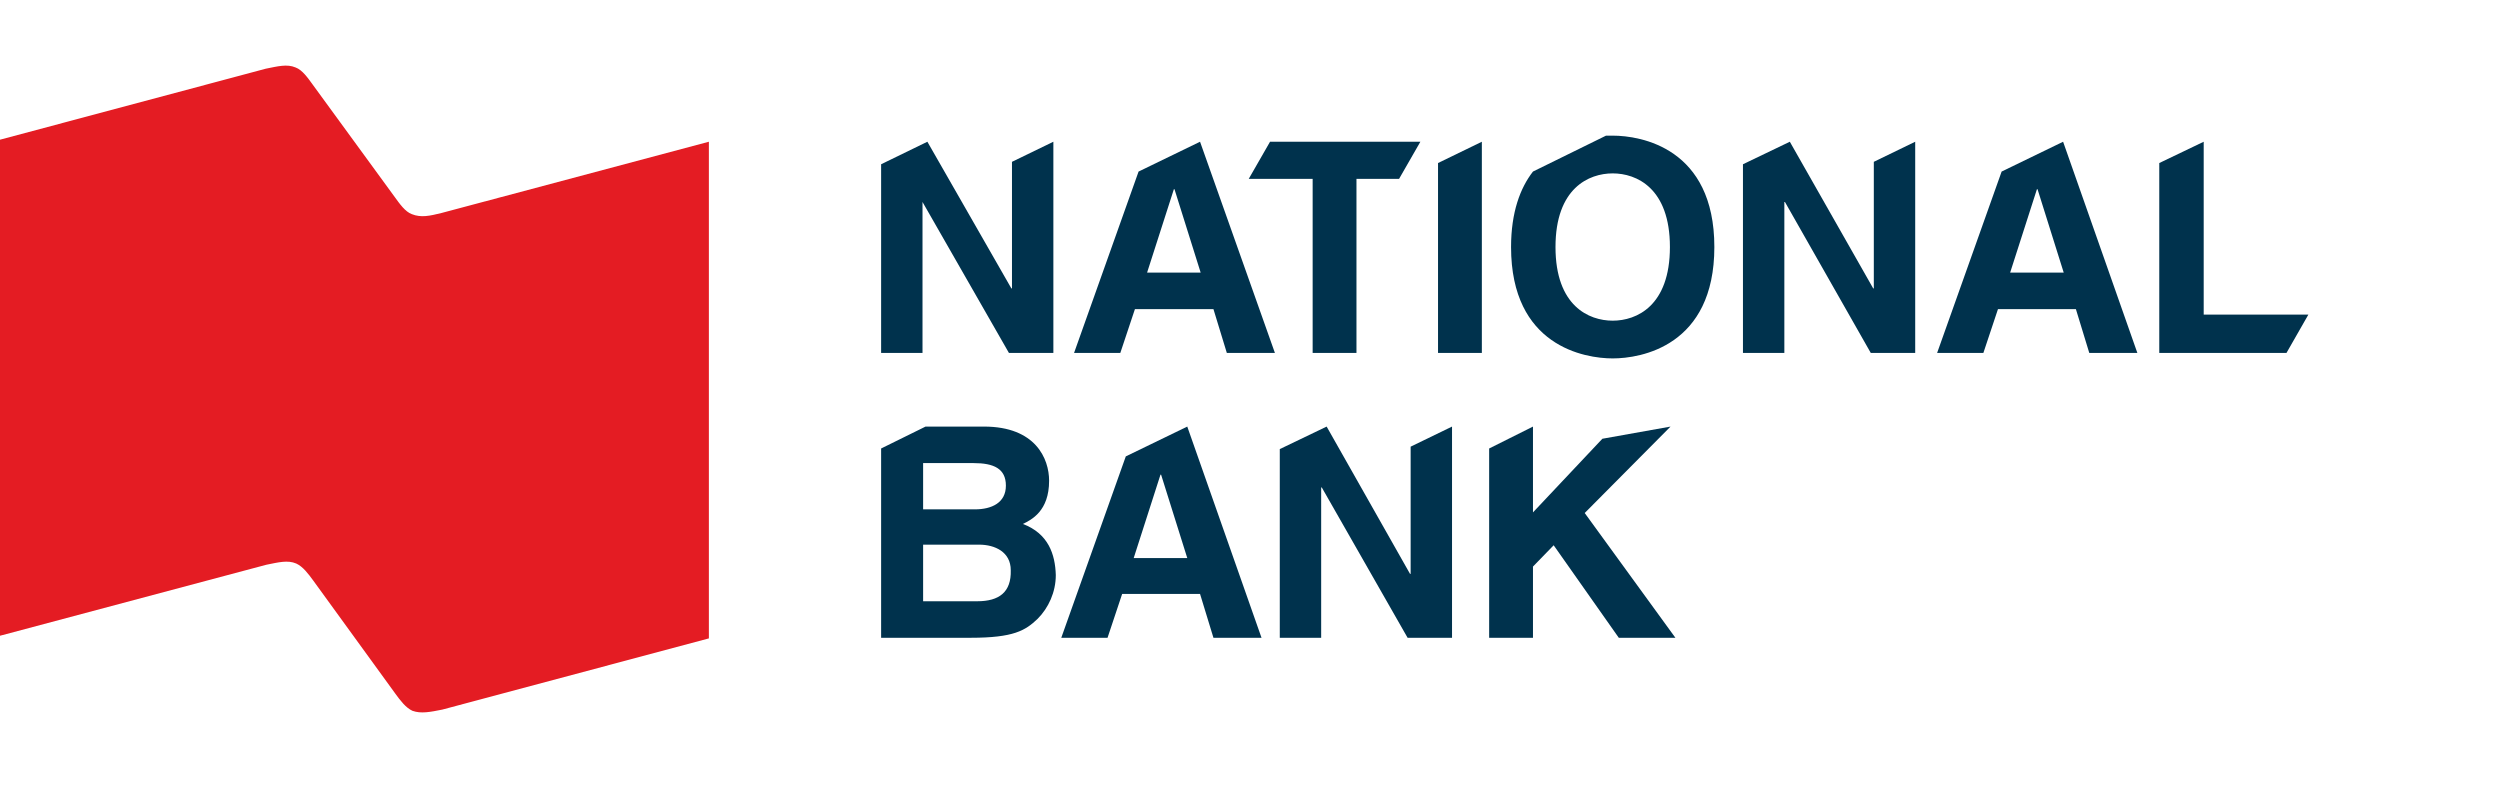
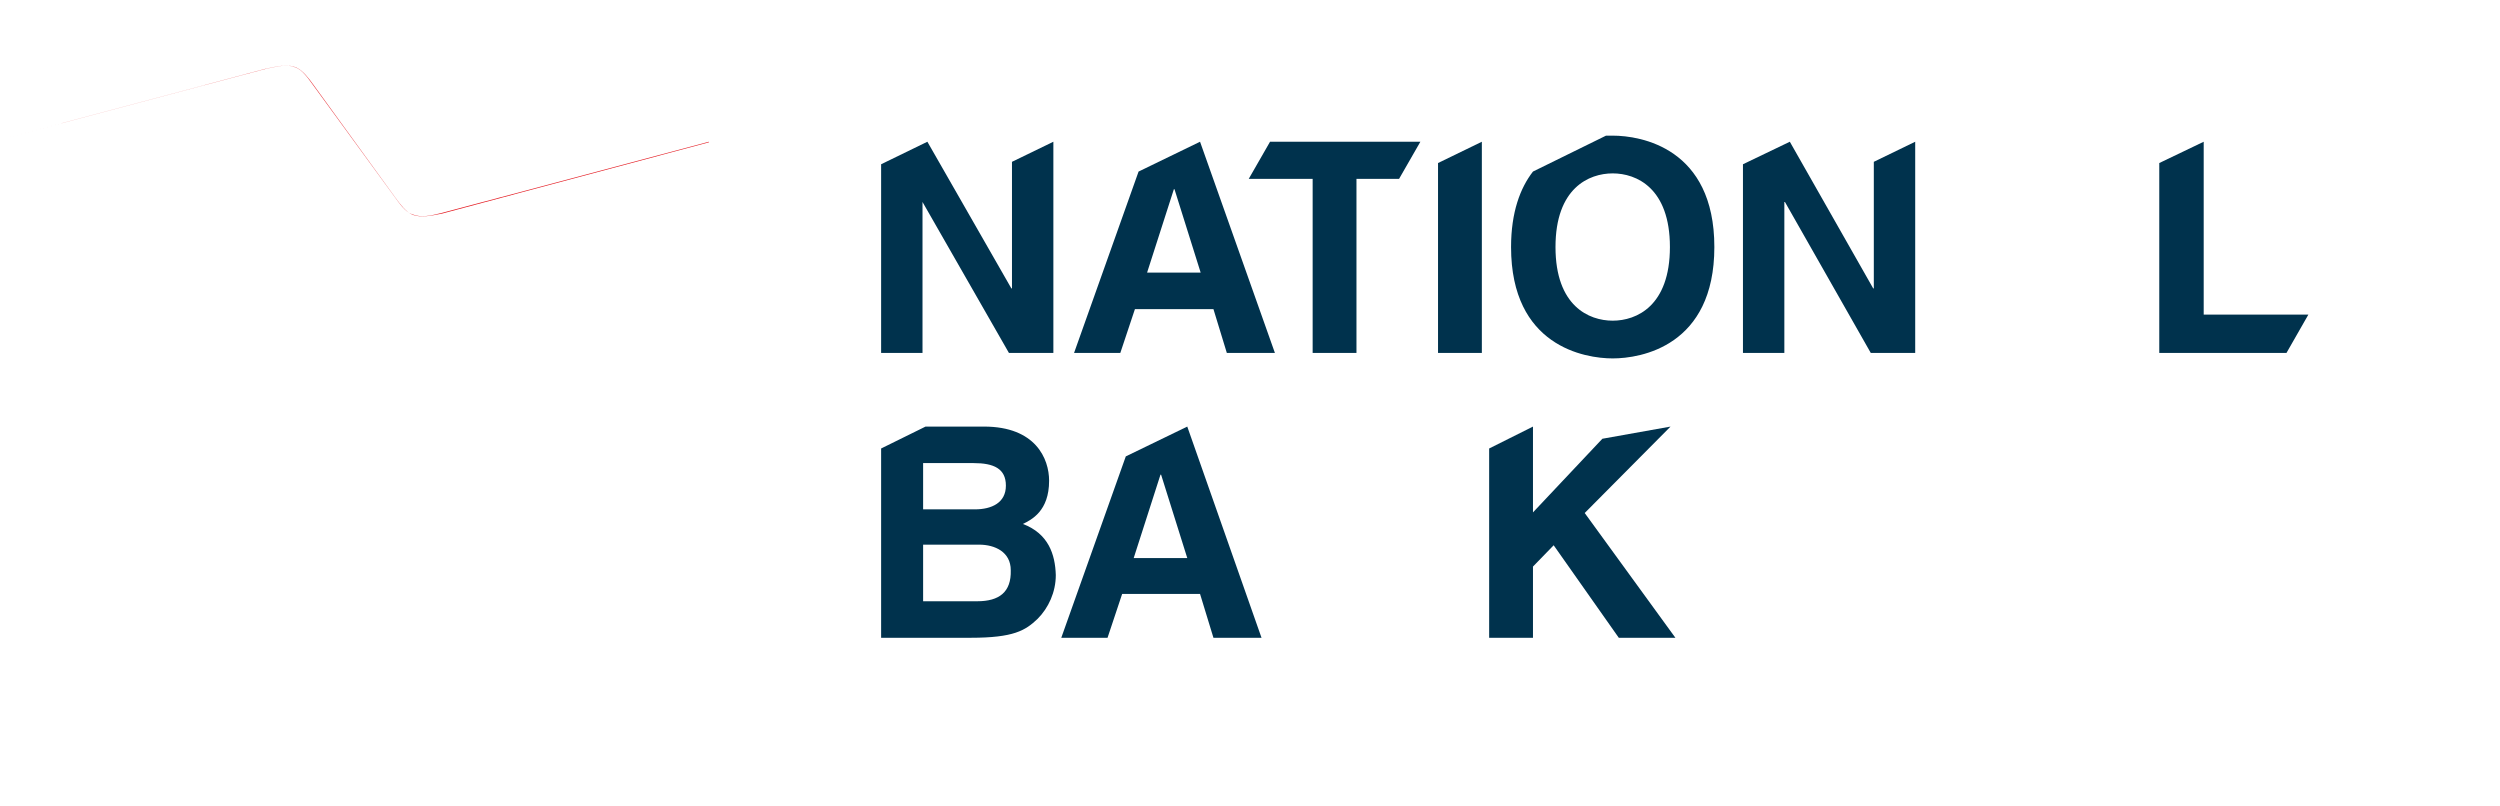
<svg xmlns="http://www.w3.org/2000/svg" version="1.1" id="Layer_1" x="0px" y="0px" viewBox="0 0 410.75 132.5" xml:space="preserve" width="155" height="50">
  <defs id="defs39" />
  <style type="text/css" id="style2"> .st0{fill:#E41C23;} .st1{fill:#00324D;} </style>
  <g id="g8" transform="translate(-55.632,-28.613)">
    <g id="g6">
-       <path class="st0" d="m 128.2,63.6 c -2,0.5 -3.4,0.8 -4.9,0.2 -1.1,-0.4 -2,-1.7 -2.8,-2.8 L 107,42.5 c -0.8,-1.1 -1.7,-2.4 -2.8,-2.8 -1.4,-0.6 -2.9,-0.2 -4.9,0.2 L 55.5,51.6 v 81.5 l 43.9,-11.7 c 2,-0.4 3.5,-0.8 4.9,-0.2 1.1,0.5 2,1.7 2.8,2.8 l 13.5,18.6 c 0.8,1.1 1.7,2.3 2.8,2.8 1.4,0.5 2.9,0.2 4.9,-0.2 l 43.8,-11.7 V 51.9 Z" id="path4" style="fill:#e41c23" />
+       <path class="st0" d="m 128.2,63.6 c -2,0.5 -3.4,0.8 -4.9,0.2 -1.1,-0.4 -2,-1.7 -2.8,-2.8 L 107,42.5 c -0.8,-1.1 -1.7,-2.4 -2.8,-2.8 -1.4,-0.6 -2.9,-0.2 -4.9,0.2 L 55.5,51.6 l 43.9,-11.7 c 2,-0.4 3.5,-0.8 4.9,-0.2 1.1,0.5 2,1.7 2.8,2.8 l 13.5,18.6 c 0.8,1.1 1.7,2.3 2.8,2.8 1.4,0.5 2.9,0.2 4.9,-0.2 l 43.8,-11.7 V 51.9 Z" id="path4" style="fill:#e41c23" />
    </g>
  </g>
  <g id="g34" transform="translate(-55.632,-28.613)">
    <polygon class="st1" points="207.2,86.6 207.2,61.8 221.4,86.6 228.7,86.6 228.7,51.9 221.9,55.2 221.9,76 221.8,76 208,51.9 200.4,55.6 200.4,86.6 " id="polygon10" style="fill:#00324d" />
    <path class="st1" d="m 252.8,51.9 v 0 l -10.1,4.9 -10.6,29.8 h 7.6 l 2.4,-7.2 H 255 l 2.2,7.2 h 7.9 z m -8.7,21.5 4.4,-13.7 h 0.1 l 4.3,13.7 z" id="path12" style="fill:#00324d" />
-     <path class="st1" d="m 394.6,51.9 v 0 l -10.1,4.9 -10.6,29.8 h 7.6 l 2.4,-7.2 h 12.8 l 2.2,7.2 h 7.9 z m -8.7,21.5 4.4,-13.7 h 0.1 l 4.3,13.7 z" id="path14" style="fill:#00324d" />
    <polygon class="st1" points="271.3,58 271.3,86.6 278.5,86.6 278.5,58 285.5,58 289,51.9 264.3,51.9 260.8,58 " id="polygon16" style="fill:#00324d" />
    <polygon class="st1" points="299.1,51.9 291.9,55.4 291.9,86.6 299.1,86.6 " id="polygon18" style="fill:#00324d" />
    <path class="st1" d="m 320.6,50.9 c -0.3,0 -0.7,0 -1.1,0 l -12,5.9 c -2.1,2.7 -3.6,6.7 -3.6,12.4 0,16.3 12.1,18.3 16.7,18.3 4.6,0 16.7,-2 16.7,-18.3 0,-16.3 -12.1,-18.3 -16.7,-18.3 z m 0,30.4 c -3.9,0 -9.4,-2.4 -9.4,-12.1 0,-9.7 5.5,-12.1 9.4,-12.1 3.9,0 9.4,2.4 9.4,12.1 0,9.7 -5.5,12.1 -9.4,12.1 z" id="path20" style="fill:#00324d" />
    <polygon class="st1" points="348.9,61.8 363,86.6 370.3,86.6 370.3,51.9 363.5,55.2 363.5,76 363.4,76 349.7,51.9 342,55.6 342,86.6 348.8,86.6 348.8,61.8 " id="polygon22" style="fill:#00324d" />
    <polygon class="st1" points="417.7,51.9 410.4,55.4 410.4,86.6 431.3,86.6 434.9,80.3 417.7,80.3 " id="polygon24" style="fill:#00324d" />
    <path class="st1" d="m 223.7,114.7 c 1.4,-0.7 4.3,-2.1 4.3,-7.1 0,-3.6 -2.2,-8.9 -10.7,-8.9 h -9.6 l -7.3,3.6 v 31.1 h 14.7 c 7.1,0 9,-1.2 11,-3.1 1.8,-1.8 3,-4.4 3,-7.2 -0.1,-3.4 -1.2,-6.8 -5.4,-8.4 z m -16.4,-10 h 8.3 c 3.3,0 5.3,0.9 5.3,3.7 0,2.8 -2.3,3.9 -5.1,3.9 h -8.5 z m 8.9,22.7 h -8.9 v -9.3 h 9.2 c 2.6,0 5.2,1.2 5.2,4.2 0.1,3.6 -1.9,5.1 -5.5,5.1 z" id="path26" style="fill:#00324d" />
-     <polygon class="st1" points="272.8,108.7 286.9,133.4 294.2,133.4 294.2,98.7 287.4,102 287.4,122.9 287.3,122.9 273.6,98.7 265.9,102.4 265.9,133.4 272.7,133.4 272.7,108.7 " id="polygon28" style="fill:#00324d" />
    <path class="st1" d="m 250.7,98.7 v 0 l -10.1,4.9 -10.6,29.8 h 7.6 l 2.4,-7.2 h 12.8 l 2.2,7.2 h 7.9 z m -8.8,21.6 4.4,-13.7 h 0.1 l 4.3,13.7 z" id="path30" style="fill:#00324d" />
    <polygon class="st1" points="310.9,118.2 321.6,133.4 330.9,133.4 316,112.9 330.1,98.7 318.9,100.7 307.5,112.8 307.5,98.7 300.3,102.3 300.3,133.4 307.5,133.4 307.5,121.7 " id="polygon32" style="fill:#00324d" />
  </g>
</svg>